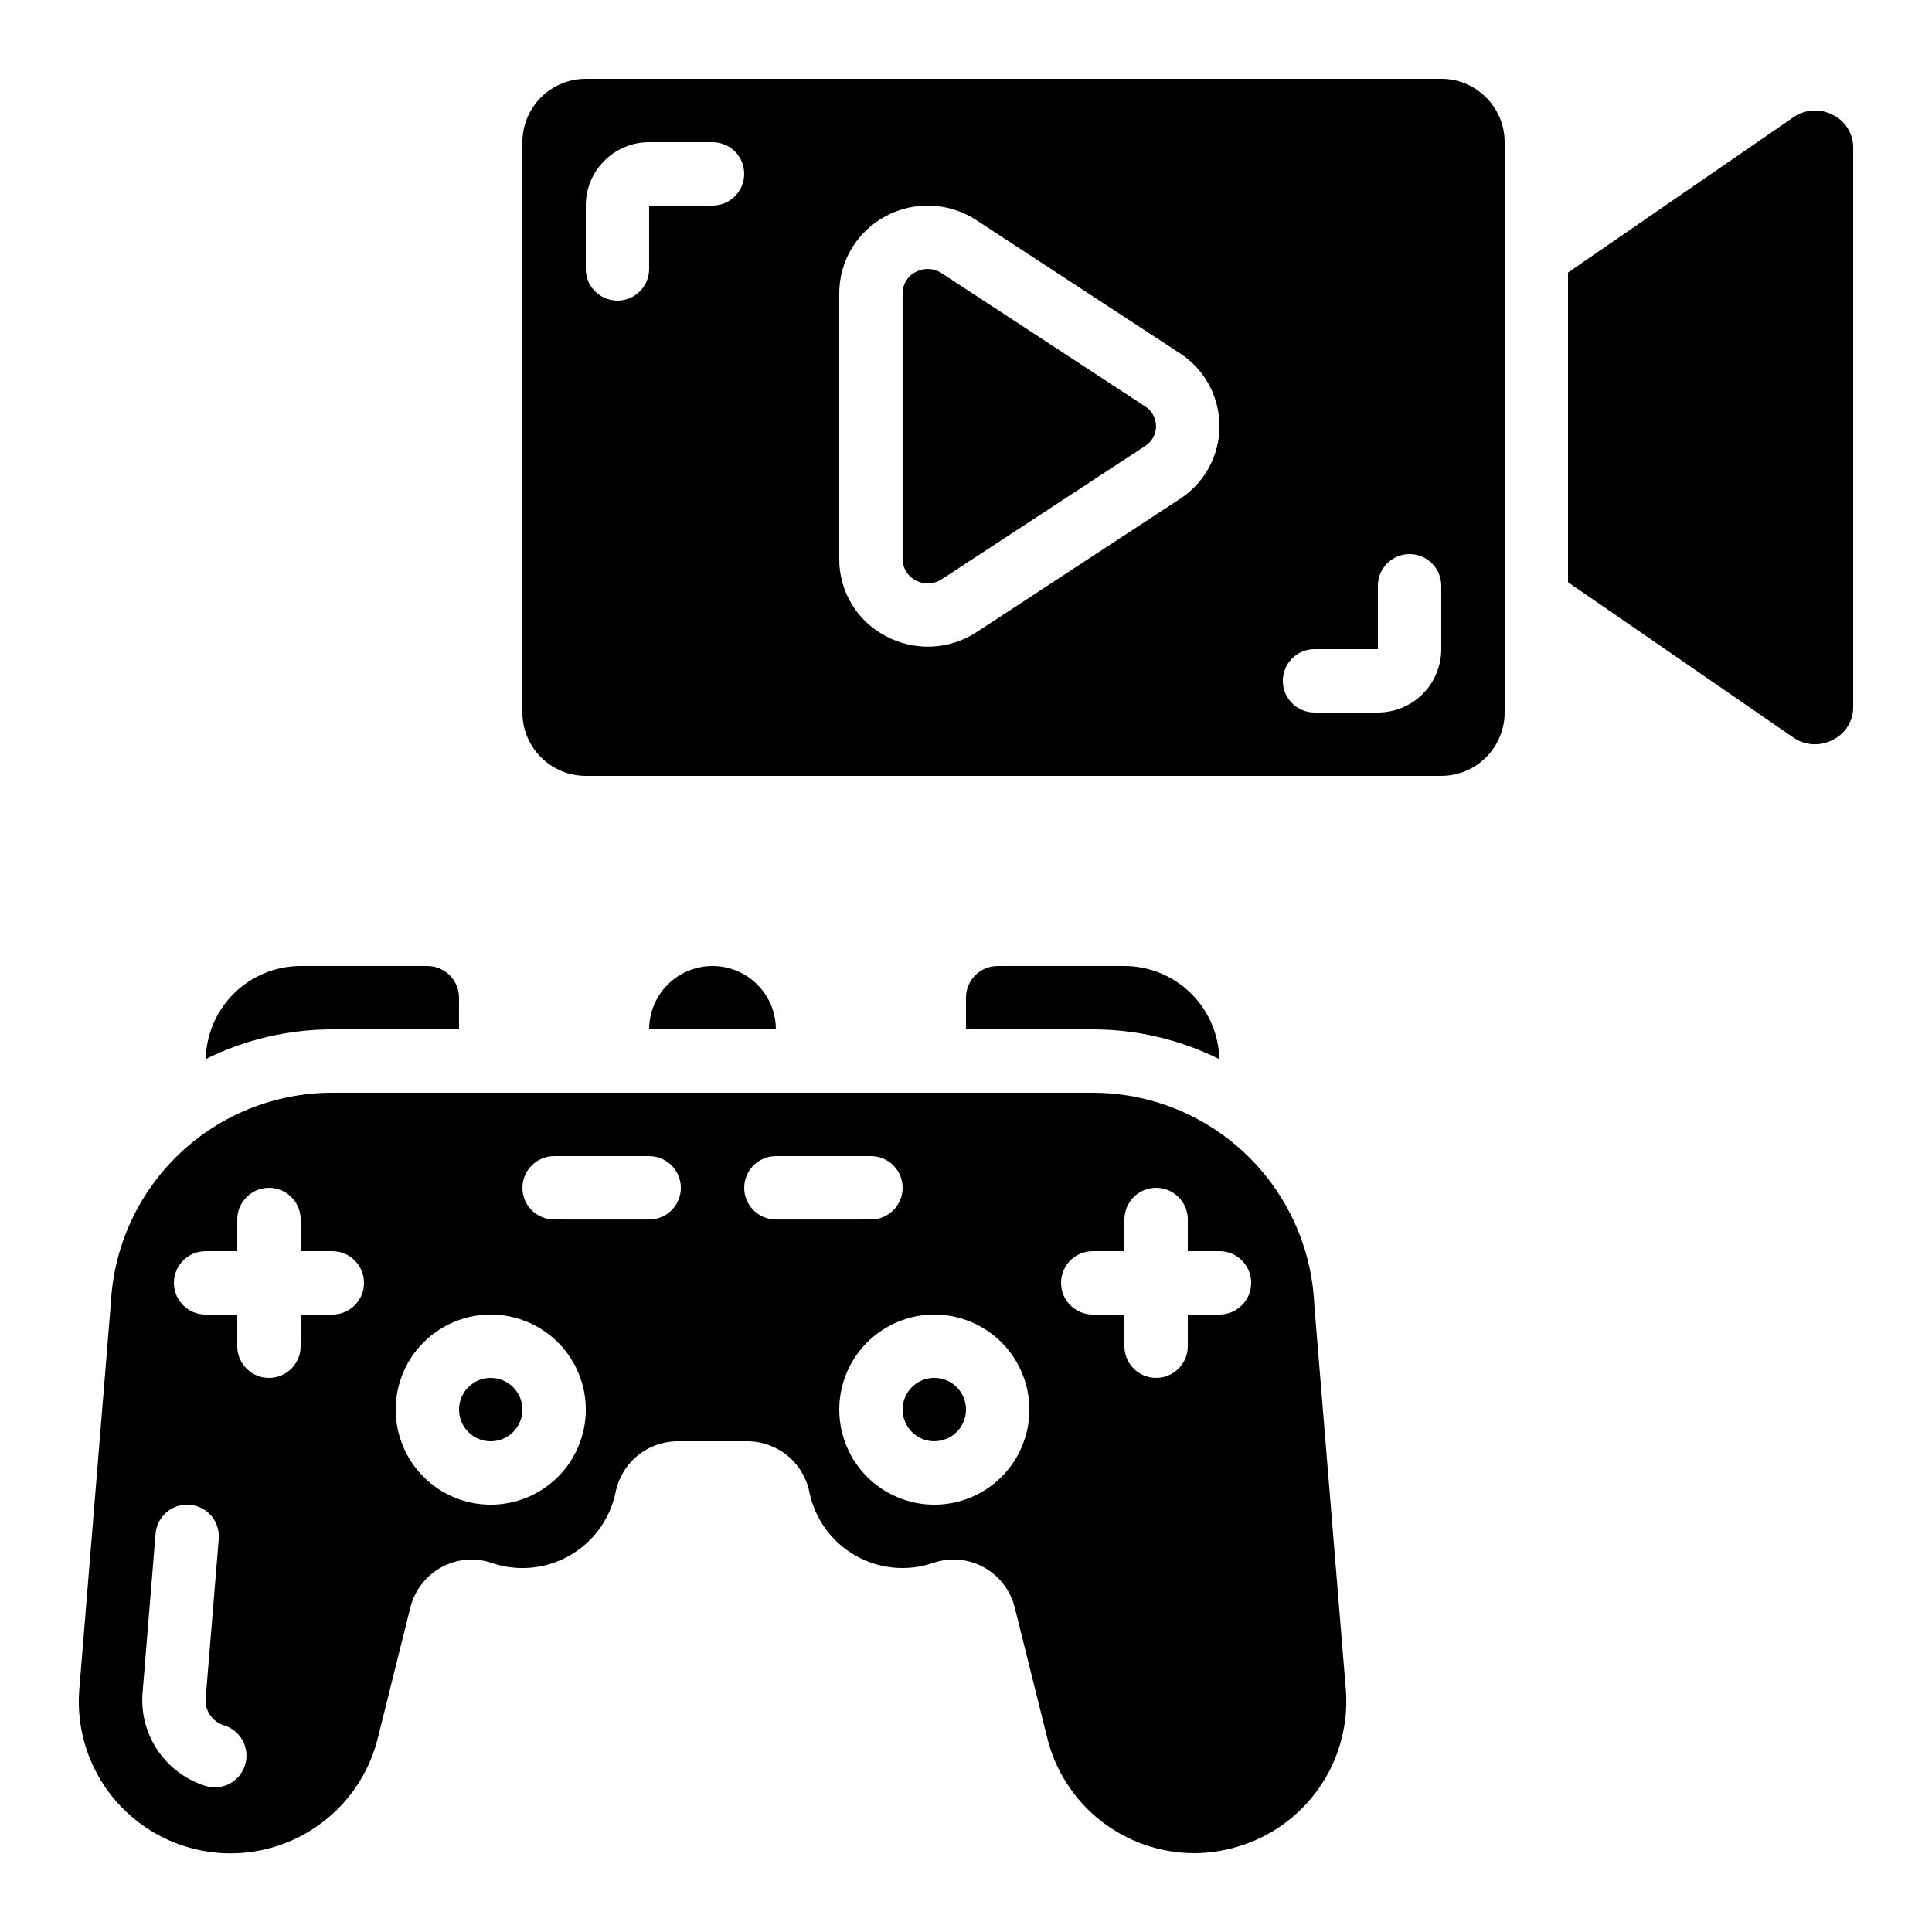
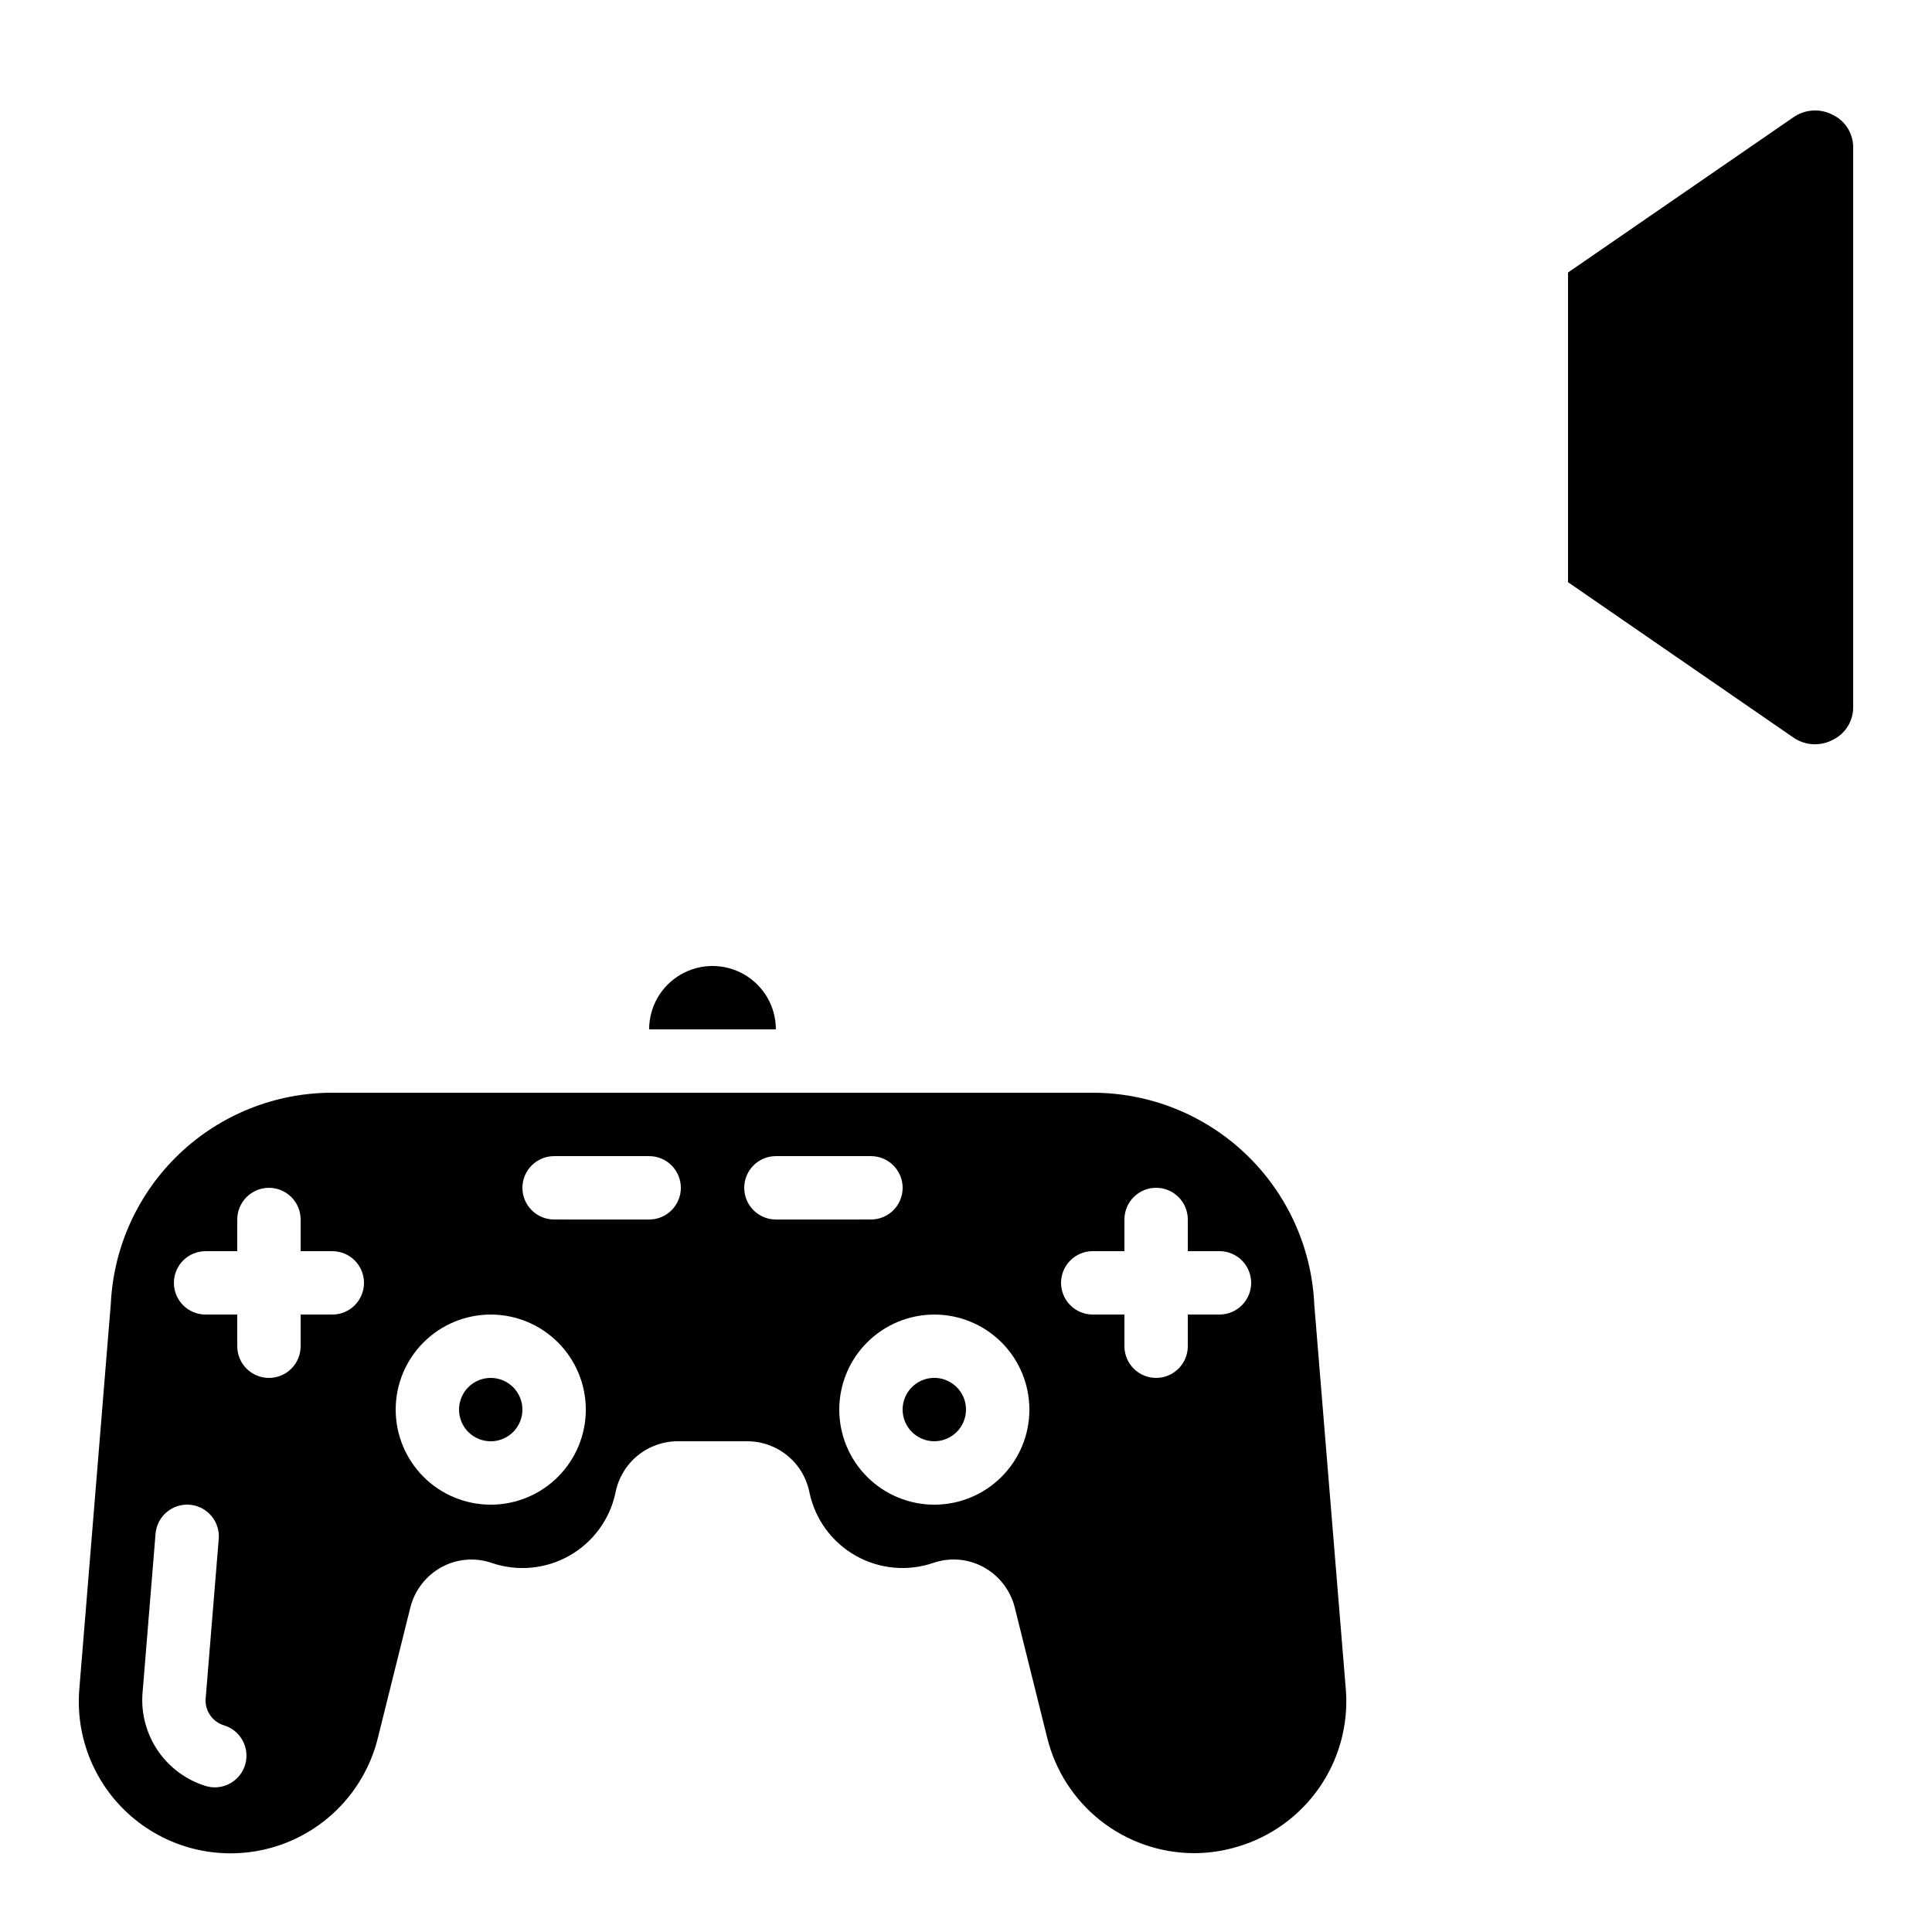
<svg xmlns="http://www.w3.org/2000/svg" fill="#000000" width="800px" height="800px" version="1.1" viewBox="144 144 512 512">
  <g>
-     <path d="m386.62 297.76c2.195 1.227 4.891 1.121 6.988-0.27l53.824-35.266c1.82-1.133 2.926-3.129 2.926-5.273s-1.105-4.137-2.926-5.273l-53.824-35.242c-2.086-1.41-4.785-1.535-6.996-0.324-2.102 1.074-3.422 3.246-3.41 5.609v70.414c-0.008 2.367 1.312 4.543 3.418 5.625z" />
-     <path d="m282.44 181.68v151.14c0 4.453 1.77 8.727 4.922 11.875 3.148 3.148 7.418 4.918 11.875 4.918h226.71c4.457 0 8.727-1.77 11.875-4.918 3.152-3.148 4.922-7.422 4.922-11.875v-151.14c0-4.453-1.77-8.723-4.922-11.875-3.148-3.148-7.418-4.918-11.875-4.918h-226.71c-4.457 0-8.727 1.77-11.875 4.918-3.152 3.152-4.922 7.422-4.922 11.875zm209.92 134.35h16.793v-16.793c0-4.641 3.762-8.398 8.398-8.398 4.637 0 8.395 3.758 8.395 8.398v16.793c0 4.453-1.77 8.723-4.918 11.875-3.148 3.148-7.422 4.918-11.875 4.918h-16.793c-4.637 0-8.398-3.758-8.398-8.398 0-4.637 3.762-8.395 8.398-8.395zm-125.95-94.312c0.008-4.195 1.148-8.305 3.309-11.898s5.254-6.535 8.953-8.508c3.75-2.027 7.981-2.996 12.238-2.805 4.258 0.195 8.383 1.539 11.934 3.898l53.789 35.184 0.004-0.004c6.566 4.238 10.535 11.52 10.535 19.336s-3.969 15.098-10.535 19.332l-53.824 35.266c-3.562 2.336-7.691 3.66-11.945 3.836-4.254 0.176-8.48-0.805-12.223-2.836-3.707-1.953-6.812-4.887-8.969-8.48s-3.285-7.715-3.266-11.906zm-50.379-40.039h16.793c4.637 0 8.398 3.762 8.398 8.398s-3.762 8.398-8.398 8.398h-16.793v16.793c0 4.637-3.762 8.395-8.398 8.395-4.637 0-8.395-3.758-8.395-8.395v-16.793c0-4.457 1.77-8.727 4.918-11.875 3.148-3.152 7.422-4.922 11.875-4.922z" />
    <path d="m274.05 509.16c-3.398 0-6.457 2.047-7.758 5.184-1.301 3.137-0.582 6.75 1.82 9.152 2.402 2.402 6.012 3.121 9.148 1.82 3.141-1.301 5.184-4.363 5.184-7.758 0-2.227-0.883-4.363-2.457-5.938-1.574-1.574-3.711-2.461-5.938-2.461z" />
-     <path d="m400 517.55c0-3.398-2.047-6.457-5.184-7.758-3.141-1.301-6.75-0.582-9.152 1.82-2.402 2.402-3.121 6.012-1.82 9.148 1.301 3.141 4.363 5.184 7.758 5.184 2.227 0 4.363-0.883 5.938-2.457 1.574-1.574 2.461-3.711 2.461-5.938z" />
+     <path d="m400 517.55c0-3.398-2.047-6.457-5.184-7.758-3.141-1.301-6.75-0.582-9.152 1.82-2.402 2.402-3.121 6.012-1.82 9.148 1.301 3.141 4.363 5.184 7.758 5.184 2.227 0 4.363-0.883 5.938-2.457 1.574-1.574 2.461-3.711 2.461-5.938" />
    <path d="m391.36 558.18c4.379-1.508 9.188-1.105 13.258 1.105 4.144 2.258 7.156 6.144 8.305 10.723l8.574 34.426v0.004c2.125 8.73 7.121 16.5 14.184 22.062 7.062 5.559 15.785 8.59 24.777 8.609 3.926-0.004 7.832-0.59 11.586-1.738 8.75-2.598 16.352-8.098 21.559-15.59 5.211-7.496 7.711-16.543 7.09-25.648l-8.398-102.44 0.004 0.004c-0.688-15.113-7.172-29.375-18.109-39.824-10.934-10.449-25.477-16.285-40.602-16.285h-201.52c-15.082-0.016-29.59 5.777-40.52 16.172-10.926 10.395-17.434 24.594-18.176 39.66l-8.398 102.8h0.004c-0.918 13.52 5.035 26.59 15.836 34.77 10.801 8.184 24.996 10.375 37.762 5.836 12.766-4.543 22.387-15.207 25.59-28.371l8.574-34.426c1.145-4.582 4.156-8.477 8.305-10.734 4.07-2.207 8.879-2.609 13.258-1.105 6.82 2.336 14.316 1.637 20.59-1.918 6.273-3.555 10.719-9.629 12.219-16.684 0.734-3.832 2.781-7.293 5.789-9.781 3.008-2.488 6.789-3.852 10.691-3.856h18.473c3.898 0.008 7.672 1.371 10.676 3.856 3.004 2.488 5.047 5.938 5.785 9.766 1.492 7.055 5.941 13.129 12.215 16.688 6.273 3.559 13.77 4.258 20.59 1.922zm42.227-82.609h8.398v-8.398c0-4.637 3.758-8.395 8.395-8.395 4.637 0 8.398 3.758 8.398 8.395v8.398h8.398-0.004c4.641 0 8.398 3.758 8.398 8.395 0 4.641-3.758 8.398-8.398 8.398h-8.395v8.398c0 4.637-3.762 8.395-8.398 8.395-4.637 0-8.395-3.758-8.395-8.395v-8.398h-8.398c-4.637 0-8.398-3.758-8.398-8.398 0-4.637 3.762-8.395 8.398-8.395zm-224.62 136.09c-1.059 3.562-4.328 6.004-8.043 6.004-0.809 0-1.617-0.121-2.394-0.352-5.106-1.57-9.535-4.809-12.578-9.195-3.047-4.391-4.531-9.672-4.215-15.004l3.484-42.656c0.383-4.625 4.438-8.062 9.062-7.684 4.621 0.379 8.062 4.438 7.684 9.059l-3.484 42.5c-0.145 3.129 1.844 5.961 4.836 6.891 4.441 1.324 6.969 5.996 5.648 10.438zm23.102-119.29h-8.398v8.398c0 4.637-3.758 8.395-8.395 8.395s-8.398-3.758-8.398-8.395v-8.398h-8.395c-4.641 0-8.398-3.758-8.398-8.398 0-4.637 3.758-8.395 8.398-8.395h8.395v-8.398c0-4.637 3.762-8.395 8.398-8.395s8.395 3.758 8.395 8.395v8.398h8.398c4.637 0 8.395 3.758 8.395 8.395 0 4.641-3.758 8.398-8.395 8.398zm41.984 50.383c-6.684 0-13.09-2.656-17.812-7.379-4.727-4.727-7.379-11.133-7.379-17.812 0-6.68 2.652-13.09 7.379-17.812 4.723-4.723 11.129-7.379 17.812-7.379 6.68 0 13.086 2.656 17.812 7.379 4.723 4.723 7.379 11.133 7.379 17.812 0 6.68-2.656 13.086-7.379 17.812-4.727 4.723-11.133 7.379-17.812 7.379zm41.984-75.57-25.191-0.004c-4.637 0-8.398-3.758-8.398-8.395 0-4.637 3.762-8.398 8.398-8.398h25.191c4.637 0 8.395 3.762 8.395 8.398 0 4.637-3.758 8.395-8.395 8.395zm33.586 0v-0.004c-4.637 0-8.395-3.758-8.395-8.395 0-4.637 3.758-8.398 8.395-8.398h25.191c4.637 0 8.395 3.762 8.395 8.398 0 4.637-3.758 8.395-8.395 8.395zm16.793 50.383v-0.004c0-6.68 2.656-13.09 7.379-17.812 4.723-4.723 11.133-7.379 17.812-7.379 6.68 0 13.09 2.656 17.812 7.379 4.723 4.723 7.379 11.133 7.379 17.812 0 6.68-2.656 13.086-7.379 17.812-4.723 4.723-11.133 7.379-17.812 7.379-6.68 0-13.09-2.656-17.812-7.379-4.723-4.727-7.379-11.133-7.379-17.812z" />
-     <path d="m223.66 400c-6.582 0.012-12.895 2.598-17.594 7.207-4.699 4.609-7.406 10.871-7.547 17.453 10.426-5.172 21.902-7.867 33.539-7.867h33.586v-8.398c0-2.227-0.883-4.363-2.457-5.938-1.578-1.574-3.711-2.457-5.938-2.457z" />
    <path d="m629.83 340c3.258-1.625 5.305-4.961 5.281-8.598v-148.3c0.023-3.641-2.023-6.977-5.281-8.602-3.371-1.832-7.496-1.594-10.629 0.625l-59.66 41.094v82.07l59.617 41.094c3.144 2.231 7.289 2.473 10.672 0.621z" />
-     <path d="m408.39 400c-4.637 0-8.395 3.758-8.395 8.395v8.398h33.586c11.637 0 23.117 2.695 33.535 7.875-0.133-6.582-2.84-12.848-7.539-17.457-4.699-4.613-11.016-7.199-17.598-7.211z" />
    <path d="m316.03 416.79h33.586c0-6-3.199-11.543-8.395-14.543-5.199-3-11.598-3-16.797 0-5.195 3-8.395 8.543-8.395 14.543z" />
  </g>
</svg>